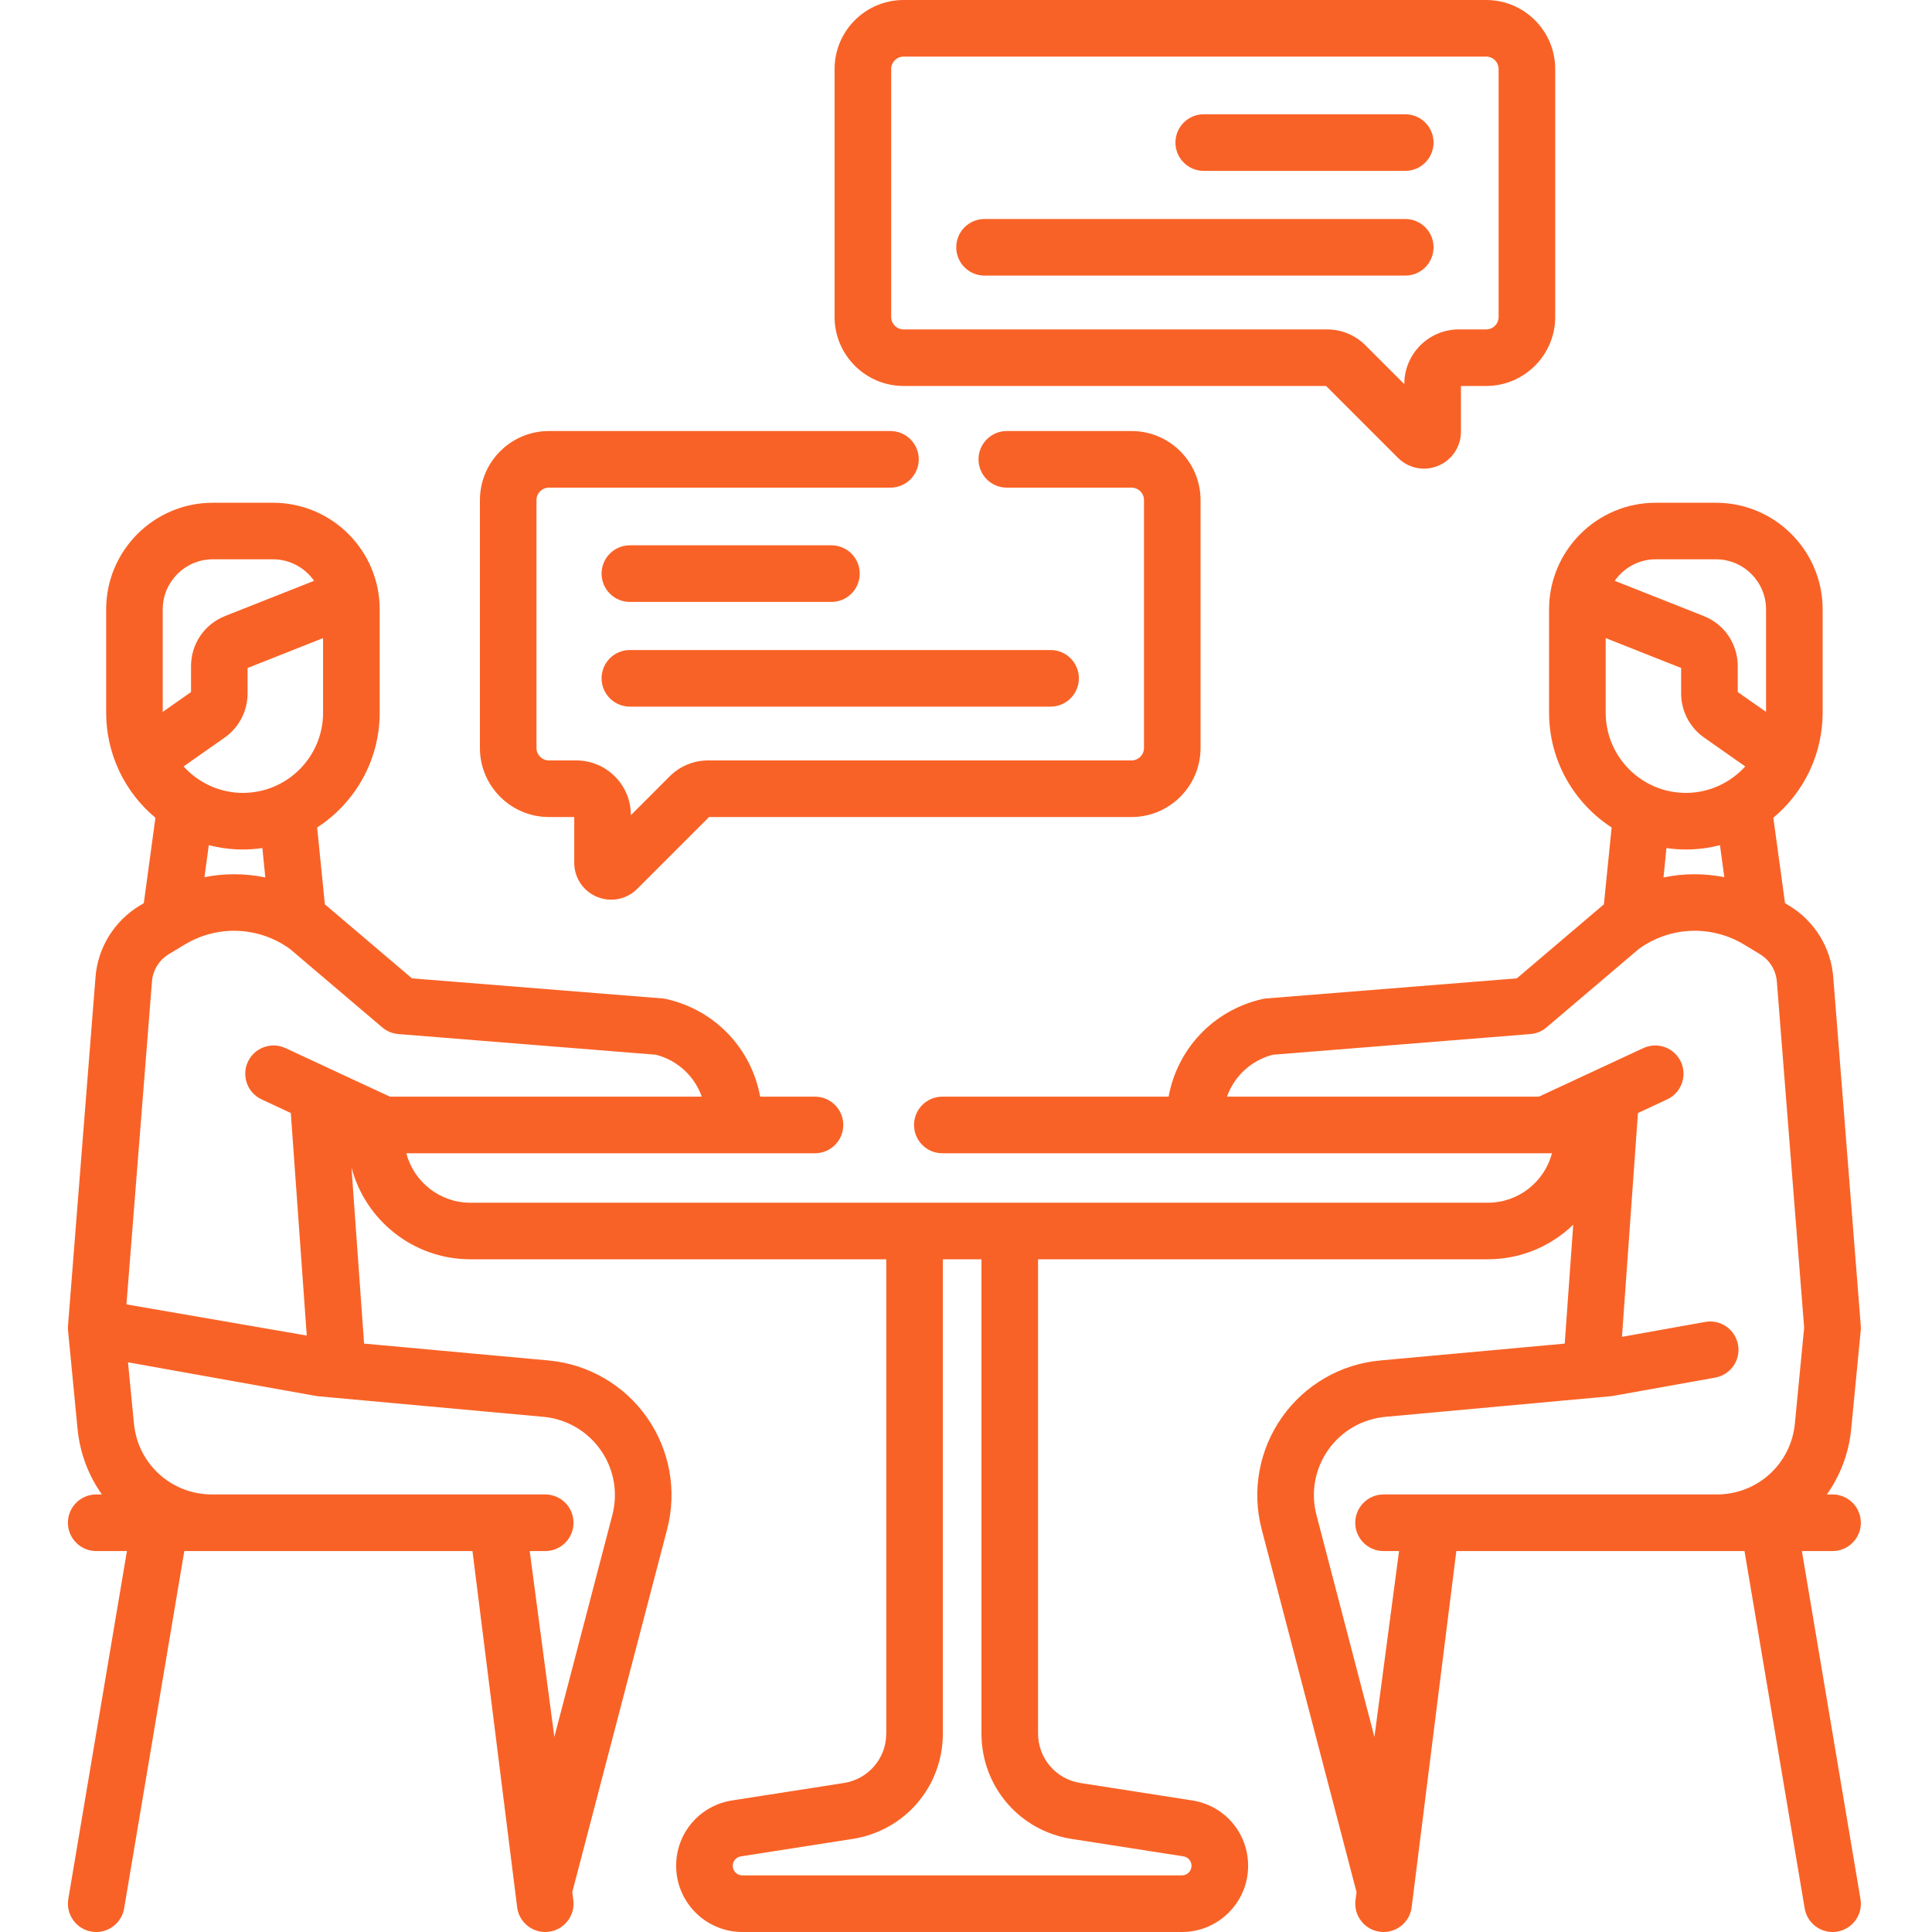
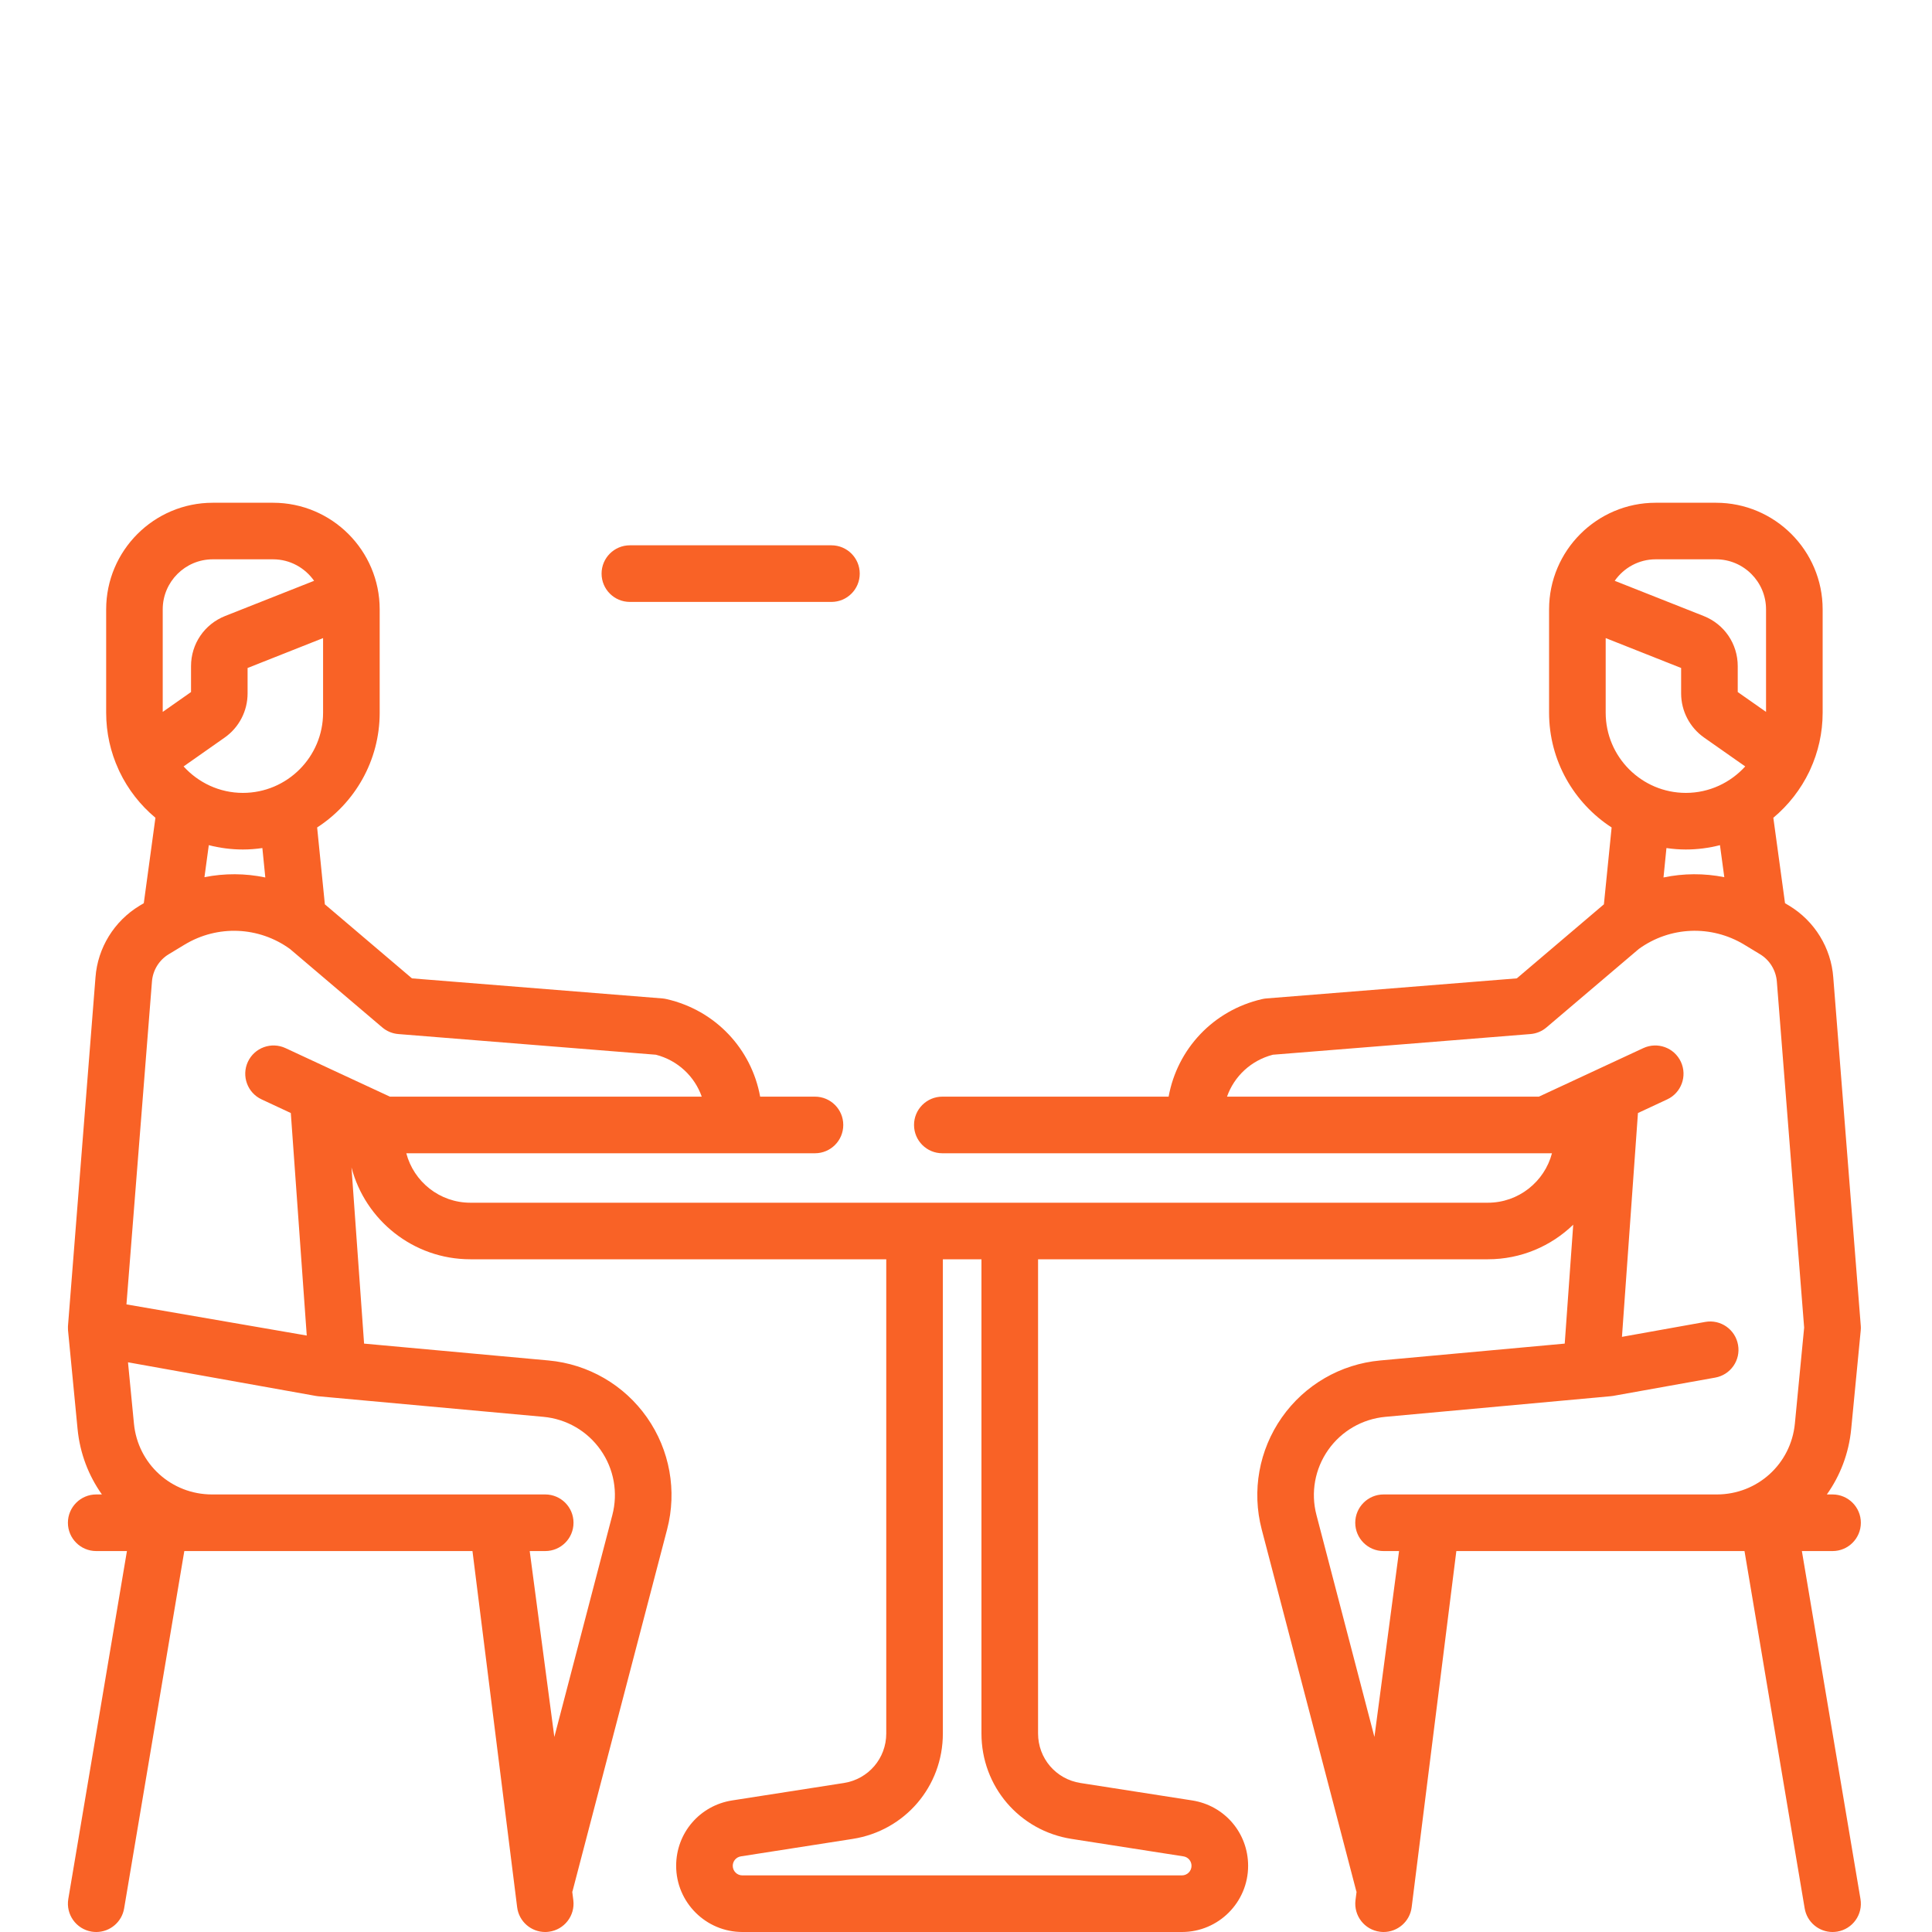
<svg xmlns="http://www.w3.org/2000/svg" width="40" height="40" viewBox="0 0 40 40" fill="none">
  <g clip-path="url(#clip0_4247_2625)">
    <g clip-path="url(#clip1_4247_2625)">
-       <path d="M20.384 5.706H29.094C29.418 5.706 29.68 5.444 29.68 5.12C29.68 4.796 29.418 4.534 29.094 4.534H20.384C20.06 4.534 19.798 4.796 19.798 5.12C19.798 5.444 20.06 5.706 20.384 5.706Z" fill="#F96226" />
-       <path d="M24.922 3.538H29.094C29.418 3.538 29.68 3.275 29.68 2.952C29.68 2.628 29.418 2.366 29.094 2.366H24.922C24.598 2.366 24.336 2.628 24.336 2.952C24.336 3.275 24.598 3.538 24.922 3.538Z" fill="#F96226" />
-       <path d="M18.708 7.991H27.455L28.943 9.479C29.089 9.625 29.283 9.703 29.482 9.703C29.58 9.703 29.68 9.684 29.775 9.644C30.061 9.526 30.247 9.249 30.247 8.939V7.991H30.77C31.558 7.991 32.199 7.35 32.199 6.562V1.429C32.199 0.641 31.558 0 30.77 0H18.708C17.92 0 17.279 0.641 17.279 1.429V6.562C17.279 7.35 17.92 7.991 18.708 7.991ZM18.451 1.429C18.451 1.287 18.566 1.172 18.708 1.172H30.77C30.912 1.172 31.027 1.287 31.027 1.429V6.562C31.027 6.704 30.912 6.82 30.77 6.82H30.203C29.581 6.82 29.075 7.326 29.075 7.948V7.954L28.271 7.15C28.058 6.937 27.774 6.82 27.473 6.82H18.708C18.566 6.82 18.451 6.704 18.451 6.562V1.429Z" fill="#F96226" />
-       <path d="M13.041 14.63H21.751C22.075 14.63 22.337 14.367 22.337 14.044C22.337 13.72 22.075 13.458 21.751 13.458H13.041C12.717 13.458 12.455 13.72 12.455 14.044C12.455 14.367 12.717 14.63 13.041 14.63Z" fill="#F96226" />
      <path d="M13.041 12.462H17.214C17.538 12.462 17.8 12.2 17.8 11.876C17.8 11.552 17.537 11.29 17.214 11.29H13.041C12.717 11.29 12.455 11.552 12.455 11.876C12.455 12.2 12.717 12.462 13.041 12.462Z" fill="#F96226" />
-       <path d="M11.365 16.916H11.889V17.863C11.889 18.173 12.074 18.45 12.361 18.569C12.455 18.608 12.555 18.627 12.653 18.627C12.852 18.627 13.046 18.55 13.193 18.403L14.68 16.916H23.427C24.215 16.916 24.856 16.274 24.856 15.486V10.354C24.856 9.565 24.215 8.924 23.427 8.924H20.844C20.521 8.924 20.259 9.187 20.259 9.51C20.259 9.834 20.521 10.096 20.844 10.096H23.427C23.569 10.096 23.685 10.211 23.685 10.354V15.486C23.685 15.628 23.569 15.744 23.427 15.744H14.662C14.361 15.744 14.078 15.861 13.864 16.074L13.061 16.878V16.872C13.061 16.25 12.554 15.744 11.932 15.744H11.365C11.223 15.744 11.107 15.628 11.107 15.486V10.354C11.107 10.211 11.223 10.096 11.365 10.096H18.436C18.759 10.096 19.022 9.833 19.022 9.51C19.022 9.186 18.759 8.924 18.436 8.924H11.365C10.577 8.924 9.936 9.565 9.936 10.354V15.486C9.936 16.274 10.577 16.916 11.365 16.916Z" fill="#F96226" />
      <path d="M38.527 31.527C38.527 31.203 38.264 30.941 37.941 30.941H37.823C38.098 30.554 38.278 30.092 38.327 29.586L38.524 27.549C38.525 27.542 38.525 27.536 38.525 27.529C38.526 27.519 38.527 27.509 38.527 27.498C38.527 27.486 38.526 27.475 38.526 27.464C38.525 27.458 38.526 27.452 38.525 27.446L37.956 20.237C37.911 19.625 37.57 19.071 37.046 18.753L36.957 18.7L36.715 16.931C37.027 16.67 37.282 16.344 37.46 15.974C37.466 15.961 37.472 15.947 37.478 15.934C37.643 15.575 37.736 15.176 37.736 14.756V12.616C37.736 11.399 36.745 10.409 35.528 10.409H34.279C33.062 10.409 32.072 11.399 32.072 12.616V14.756C32.072 15.751 32.589 16.627 33.367 17.132L33.207 18.724C33.2 18.729 33.194 18.735 33.187 18.74L31.404 20.256L26.213 20.672C26.185 20.675 26.157 20.679 26.128 20.686C25.119 20.918 24.374 21.718 24.195 22.705H19.51C19.186 22.705 18.924 22.968 18.924 23.291C18.924 23.615 19.186 23.877 19.51 23.877H32.132C31.977 24.465 31.441 24.901 30.805 24.901H9.738C9.102 24.901 8.566 24.465 8.412 23.877H16.873C17.197 23.877 17.459 23.615 17.459 23.291C17.459 22.968 17.197 22.705 16.873 22.705H15.738C15.559 21.718 14.815 20.918 13.804 20.686C13.777 20.679 13.748 20.675 13.72 20.672L8.529 20.256L6.746 18.74C6.739 18.735 6.733 18.73 6.726 18.724L6.566 17.132C7.345 16.627 7.861 15.751 7.861 14.756V12.616C7.861 11.399 6.871 10.409 5.654 10.409H4.405C3.188 10.409 2.198 11.399 2.198 12.616V14.756C2.198 15.176 2.29 15.575 2.455 15.933C2.461 15.947 2.467 15.961 2.474 15.975C2.651 16.345 2.906 16.671 3.218 16.931L2.977 18.7L2.888 18.753C2.363 19.071 2.022 19.625 1.977 20.234L1.408 27.446C1.407 27.453 1.408 27.46 1.407 27.466C1.407 27.474 1.407 27.482 1.407 27.49C1.407 27.506 1.407 27.521 1.408 27.537C1.409 27.541 1.409 27.545 1.409 27.549L1.606 29.586C1.655 30.092 1.835 30.554 2.11 30.941H1.992C1.669 30.941 1.406 31.204 1.406 31.527C1.406 31.851 1.669 32.113 1.992 32.113H2.628L1.414 39.317C1.361 39.636 1.576 39.938 1.895 39.992C1.928 39.997 1.96 40 1.993 40C2.274 40 2.522 39.797 2.57 39.511L3.816 32.113H9.782L10.707 39.487C10.744 39.783 10.996 40 11.287 40C11.312 40 11.336 39.998 11.361 39.995C11.682 39.955 11.91 39.662 11.87 39.341L11.848 39.169C11.85 39.162 11.853 39.156 11.855 39.149L13.812 31.664C14.02 30.866 13.868 30.022 13.395 29.347C12.921 28.672 12.178 28.242 11.357 28.167L7.538 27.818L7.277 24.17C7.562 25.263 8.557 26.072 9.738 26.072H18.349V35.89C18.349 36.404 17.98 36.835 17.472 36.915L15.158 37.276C14.487 37.381 13.999 37.95 13.999 38.63C13.999 39.385 14.614 40 15.37 40H24.471C25.227 40 25.841 39.385 25.841 38.63C25.841 37.95 25.354 37.381 24.683 37.276L22.369 36.915C21.861 36.835 21.492 36.404 21.492 35.89V26.072H30.805C31.491 26.072 32.114 25.799 32.572 25.356L32.396 27.818L28.576 28.167C27.755 28.242 27.013 28.672 26.539 29.347C26.066 30.022 25.914 30.866 26.122 31.664L28.079 39.149C28.08 39.156 28.084 39.162 28.086 39.169L28.064 39.341C28.024 39.662 28.251 39.955 28.572 39.995C28.597 39.998 28.622 40 28.646 40C28.937 40 29.19 39.783 29.227 39.487L30.152 32.113H36.118L37.364 39.511C37.412 39.797 37.66 40 37.941 40C37.973 40 38.006 39.997 38.039 39.992C38.358 39.938 38.573 39.636 38.519 39.317L37.306 32.113H37.942C38.264 32.113 38.527 31.851 38.527 31.527ZM5.029 16.416C4.542 16.416 4.105 16.203 3.801 15.868L4.651 15.271C4.949 15.062 5.126 14.72 5.126 14.357V13.83L6.689 13.211V14.756C6.689 15.671 5.945 16.416 5.029 16.416ZM4.405 11.58H5.654C6.005 11.58 6.315 11.757 6.503 12.025L4.66 12.754C4.232 12.924 3.955 13.331 3.955 13.792V14.328L3.369 14.739V12.616C3.369 12.045 3.834 11.58 4.405 11.58ZM5.029 17.588C5.166 17.588 5.3 17.577 5.432 17.558L5.493 18.167C5.078 18.08 4.65 18.078 4.233 18.161L4.323 17.498C4.549 17.556 4.786 17.588 5.029 17.588ZM3.146 20.323C3.163 20.09 3.293 19.877 3.494 19.756L3.823 19.557C4.505 19.145 5.359 19.181 6.003 19.647L7.914 21.271C8.008 21.351 8.124 21.399 8.247 21.409L13.58 21.837C14.032 21.954 14.381 22.284 14.529 22.705H8.073L6.839 22.132C6.832 22.128 6.824 22.124 6.816 22.121L5.911 21.7C5.617 21.564 5.269 21.69 5.132 21.984C4.996 22.277 5.123 22.626 5.417 22.762L6.021 23.044L6.351 27.651L2.618 27.006L3.146 20.323ZM12.435 30.02C12.711 30.412 12.799 30.903 12.678 31.367L11.477 35.962L10.967 32.113H11.288C11.612 32.113 11.874 31.851 11.874 31.527C11.874 31.203 11.612 30.941 11.288 30.941H4.39C3.549 30.941 2.853 30.31 2.773 29.473L2.65 28.205L6.537 28.901C6.553 28.904 6.57 28.906 6.587 28.908L11.251 29.334C11.728 29.378 12.16 29.628 12.435 30.02ZM22.188 38.073L24.502 38.434C24.599 38.449 24.669 38.532 24.669 38.63C24.669 38.739 24.58 38.828 24.471 38.828H15.369C15.26 38.828 15.171 38.739 15.171 38.63C15.171 38.532 15.241 38.45 15.339 38.434L17.652 38.073C18.735 37.904 19.521 36.986 19.521 35.89V26.072H20.32V35.89C20.32 36.986 21.105 37.904 22.188 38.073ZM34.279 11.58H35.528C36.099 11.58 36.564 12.045 36.564 12.616V14.739L35.978 14.328V13.792C35.978 13.331 35.702 12.924 35.273 12.754L33.431 12.025C33.618 11.757 33.928 11.58 34.279 11.58ZM33.244 13.211L34.806 13.83V14.357C34.806 14.72 34.984 15.062 35.282 15.271L36.133 15.868C35.829 16.203 35.391 16.416 34.904 16.416C33.989 16.416 33.244 15.671 33.244 14.756V13.211ZM34.904 17.588C35.147 17.588 35.384 17.556 35.61 17.498L35.7 18.161C35.283 18.078 34.855 18.08 34.441 18.167L34.502 17.558C34.633 17.577 34.767 17.588 34.904 17.588ZM29.635 30.941H28.645C28.322 30.941 28.059 31.204 28.059 31.527C28.059 31.851 28.322 32.113 28.645 32.113H28.966L28.456 35.962L27.256 31.367C27.134 30.903 27.223 30.412 27.498 30.02C27.773 29.628 28.205 29.378 28.683 29.334L33 28.939C33.001 28.939 33.002 28.939 33.003 28.939L33.347 28.907C33.363 28.906 33.38 28.904 33.396 28.901L35.511 28.522C35.83 28.465 36.042 28.161 35.984 27.843C35.927 27.524 35.623 27.312 35.305 27.369L33.581 27.678L33.912 23.044L34.517 22.762C34.81 22.626 34.937 22.277 34.801 21.984C34.664 21.69 34.316 21.564 34.023 21.7L33.117 22.121C33.111 22.123 33.105 22.126 33.1 22.129L31.861 22.705H25.404C25.552 22.284 25.901 21.954 26.354 21.837L31.687 21.409C31.809 21.399 31.926 21.351 32.019 21.271L33.93 19.647C34.575 19.18 35.428 19.145 36.111 19.557L36.439 19.756C36.64 19.877 36.77 20.09 36.788 20.326L37.353 27.487L37.161 29.473C37.08 30.31 36.385 30.941 35.544 30.941H29.635Z" fill="#F96226" />
    </g>
  </g>
  <defs>
    <clipPath id="clip0_4247_2625">
      <rect width="40" height="40" fill="white" />
    </clipPath>
    <clipPath id="clip1_4247_2625">
      <rect width="40" height="40" fill="white" />
    </clipPath>
  </defs>
</svg>